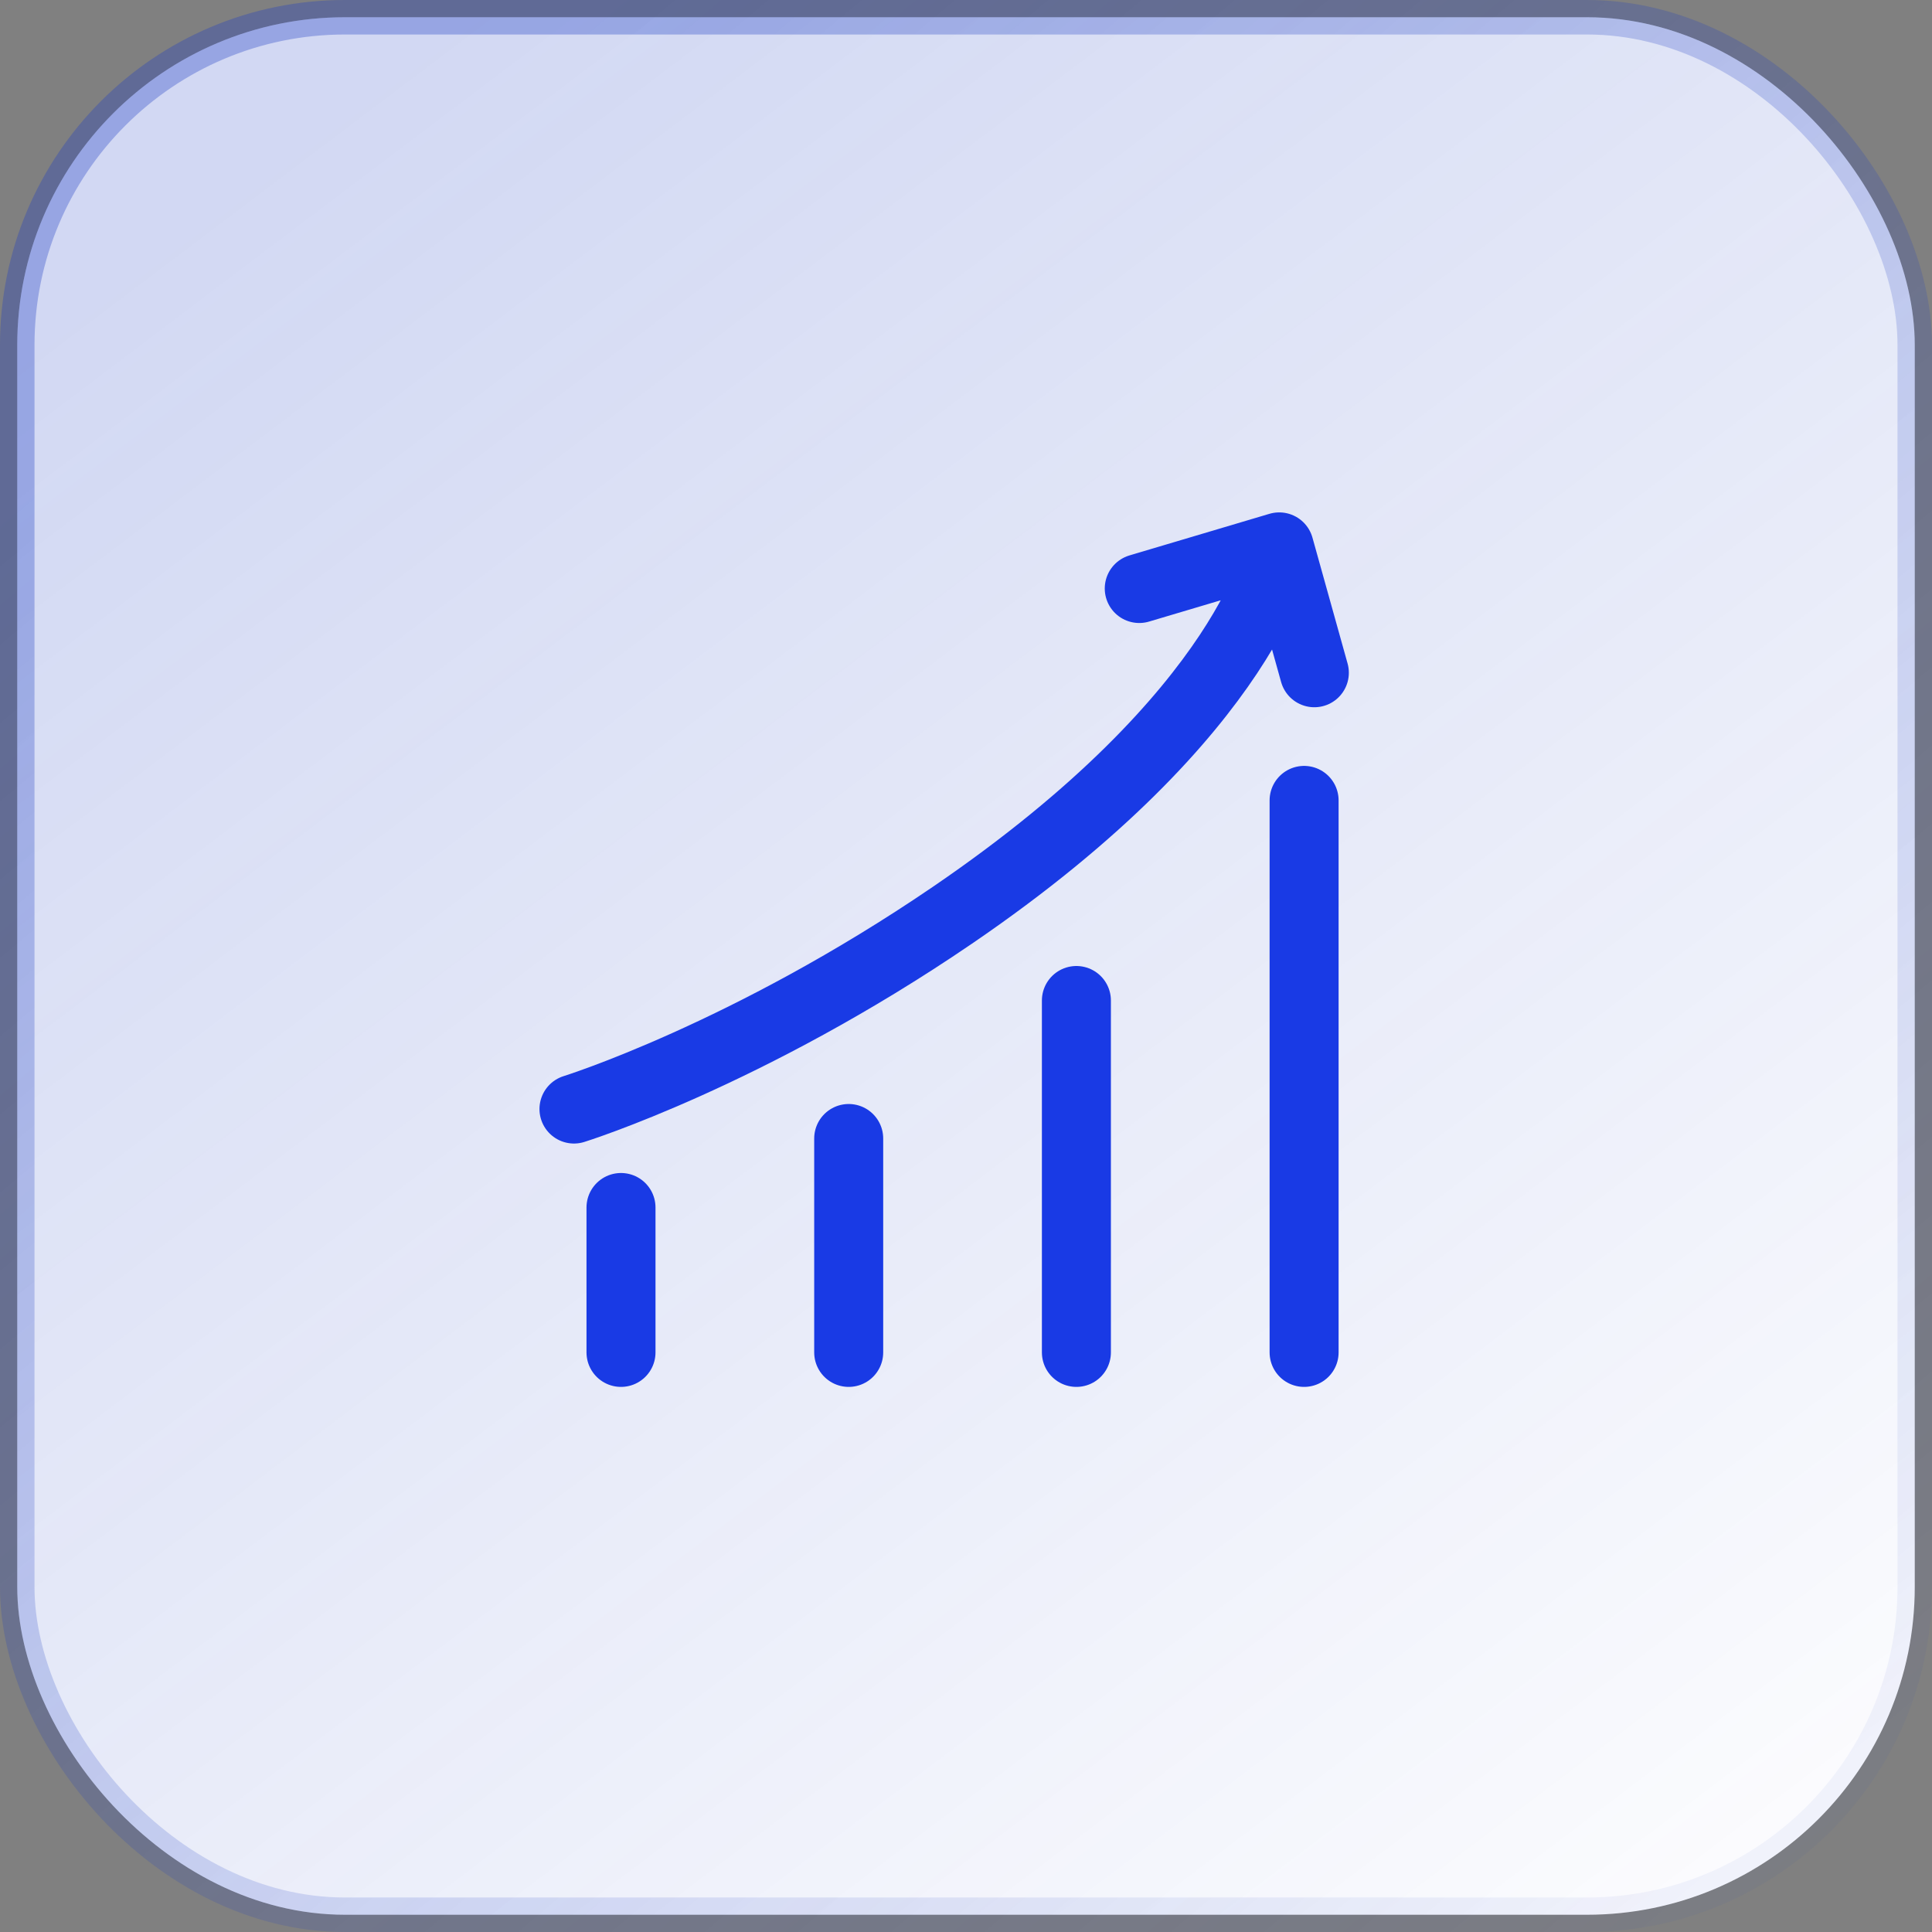
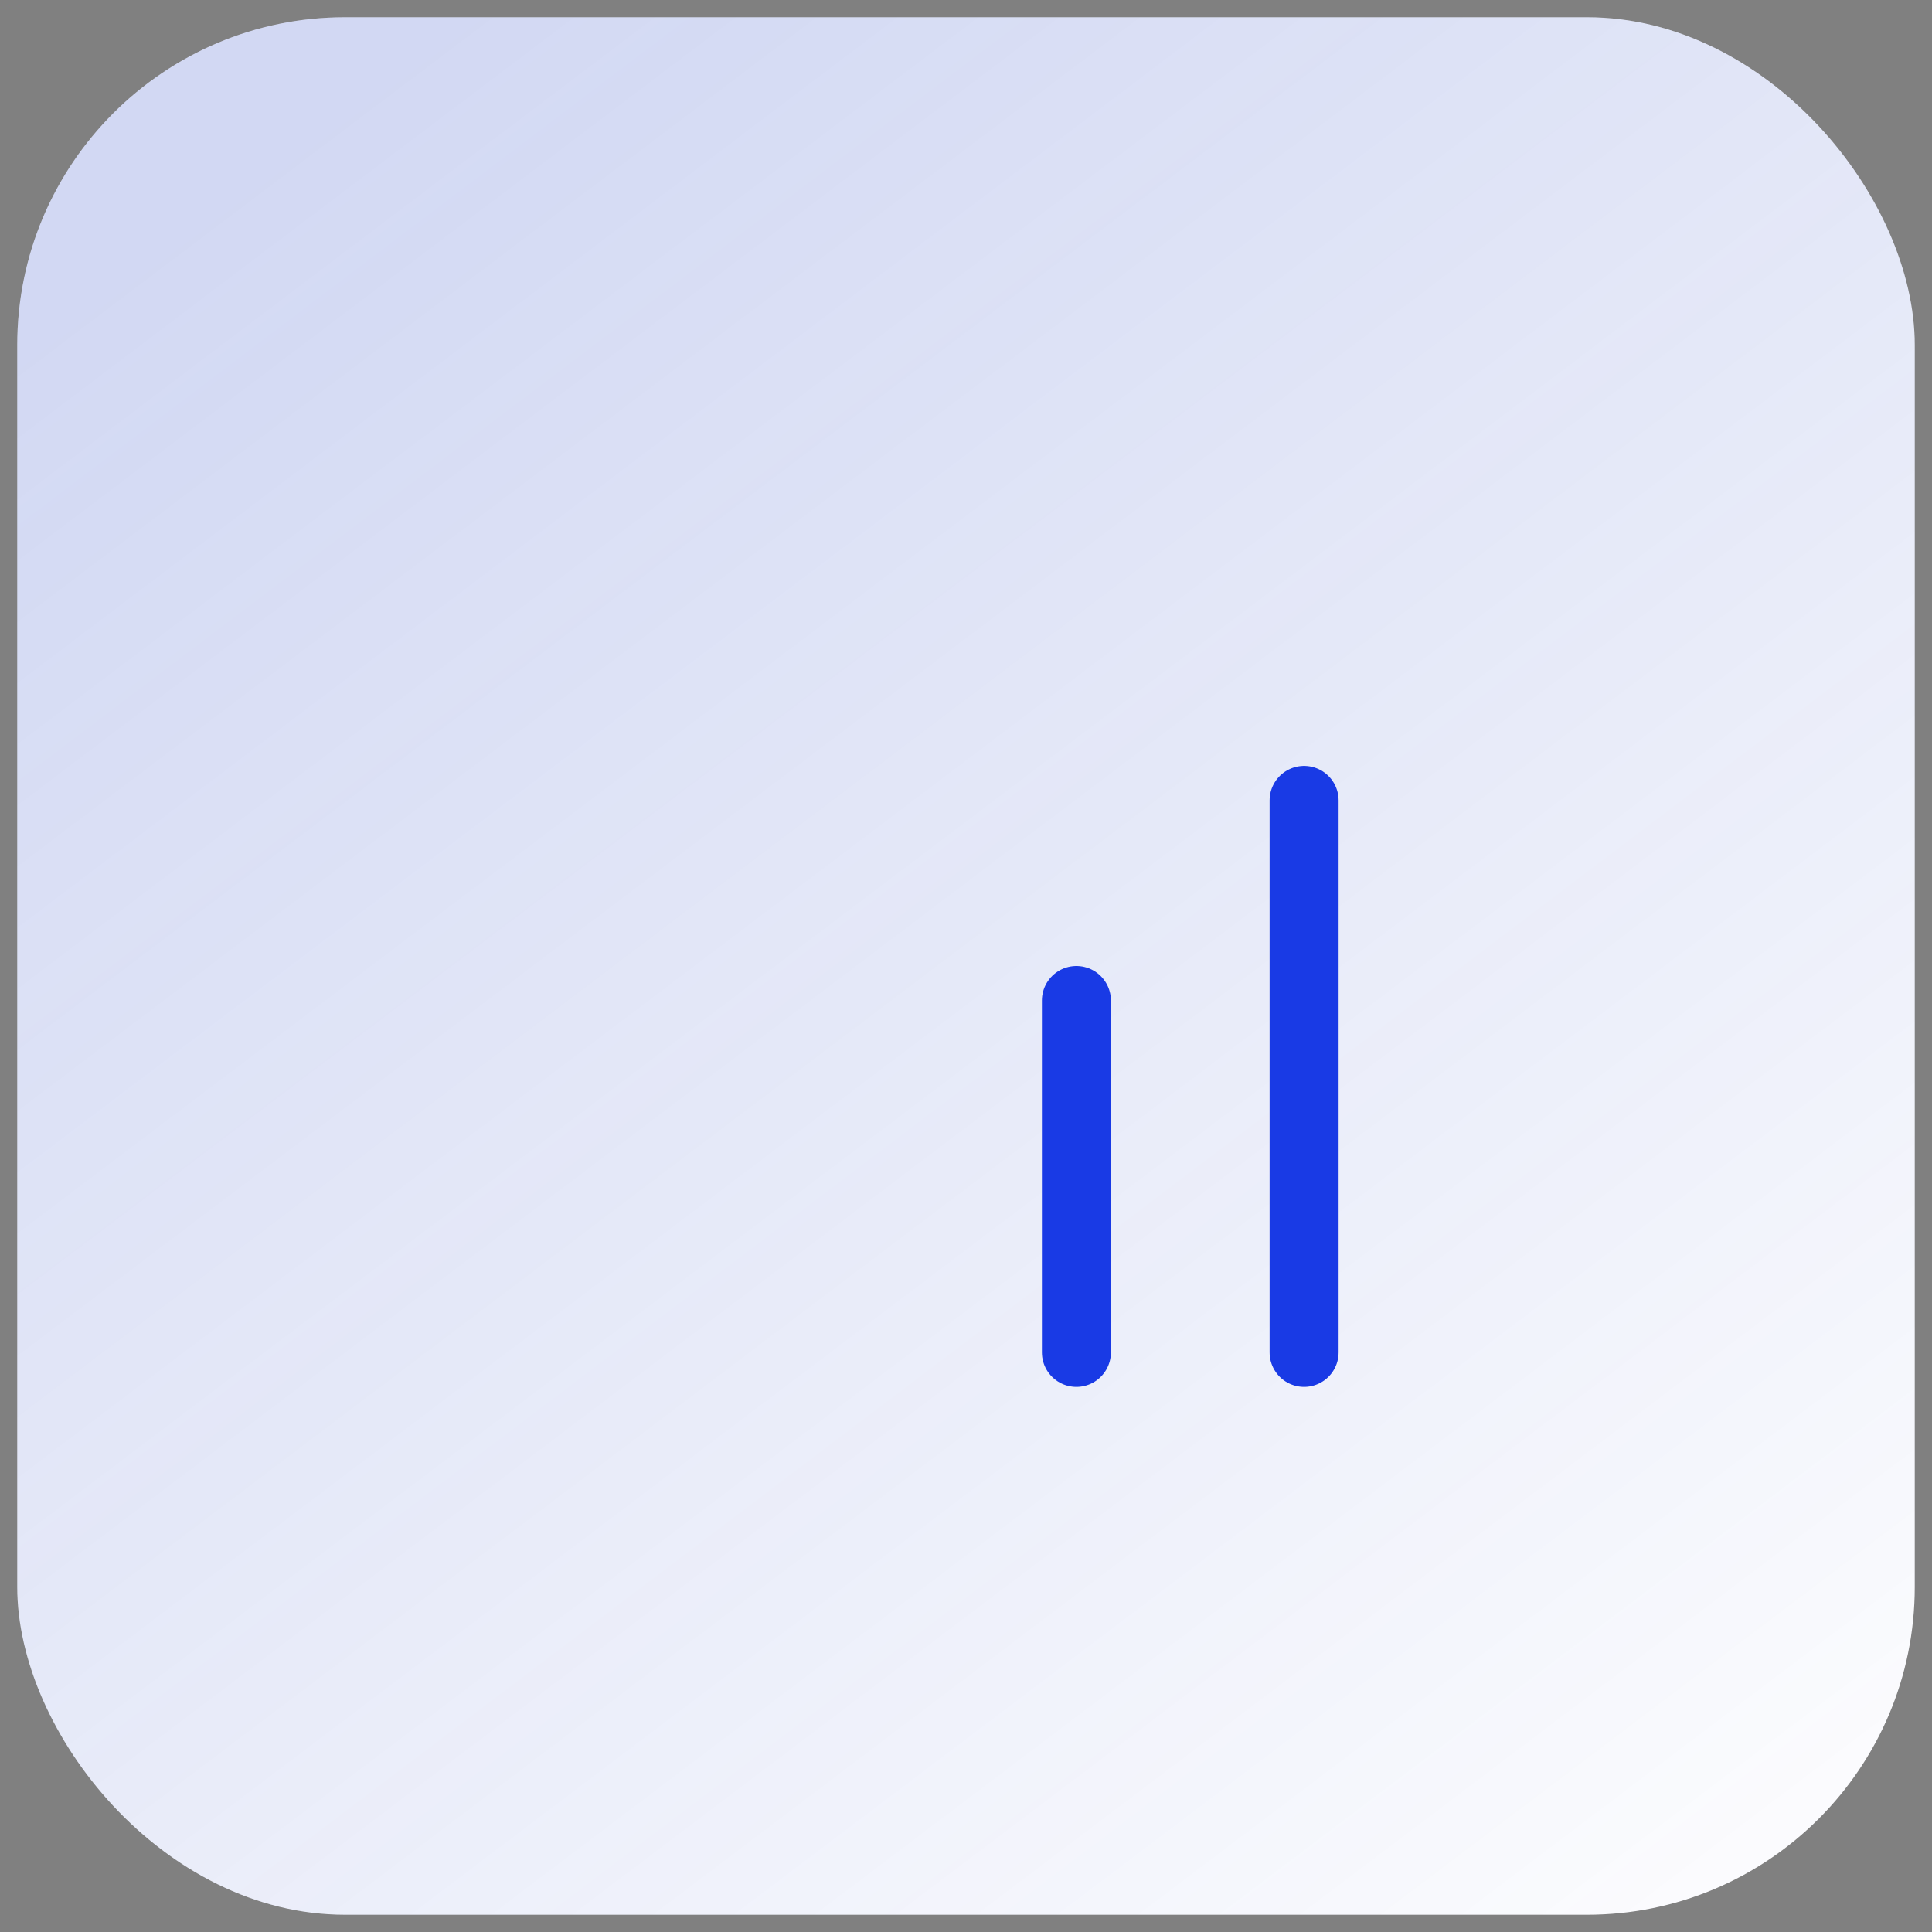
<svg xmlns="http://www.w3.org/2000/svg" width="56" height="56" viewBox="0 0 56 56" fill="none">
  <rect x="0" y="0" width="56" height="56" fill="#808080" stroke="none" />
  <rect x="0.5" y="0.5" width="55" height="55" rx="9.5" fill="white" />
  <rect x="0.5" y="0.5" width="55" height="55" rx="9.5" fill="url(#paint0_linear_30_230)" fill-opacity="0.2" />
-   <path d="M24.6 33L24.6 39.2" stroke="#193AE5" stroke-width="2" stroke-linecap="round" />
  <path d="M31.2 29L31.2 39.2" stroke="#193AE5" stroke-width="2" stroke-linecap="round" />
  <path d="M37.8 23.2L37.8 39.2" stroke="#193AE5" stroke-width="2" stroke-linecap="round" />
-   <path d="M18 35L18 39.2" stroke="#193AE5" stroke-width="2" stroke-linecap="round" />
-   <path d="M16.637 32.146C16.637 32.146 21.67 30.578 27.604 26.53C36.3 20.6 37.079 15.852 37.079 15.852M37.079 15.852L33.022 17.058M37.079 15.852L38.097 19.5" stroke="#193AE5" stroke-width="2" stroke-linecap="round" />
-   <rect x="0.5" y="0.5" width="55" height="55" rx="9.5" stroke="url(#paint1_linear_30_230)" />
  <defs>
    <linearGradient id="paint0_linear_30_230" x1="8.5" y1="4" x2="52" y2="61.5" gradientUnits="userSpaceOnUse">
      <stop stop-color="#1D3DC2" />
      <stop offset="1" stop-color="#1D3DC2" stop-opacity="0" />
    </linearGradient>
    <linearGradient id="paint1_linear_30_230" x1="9" y1="7" x2="56" y2="63" gradientUnits="userSpaceOnUse">
      <stop stop-color="#1D3DC2" stop-opacity="0.33" />
      <stop offset="1" stop-color="#1D3DC2" stop-opacity="0" />
    </linearGradient>
  </defs>
</svg>